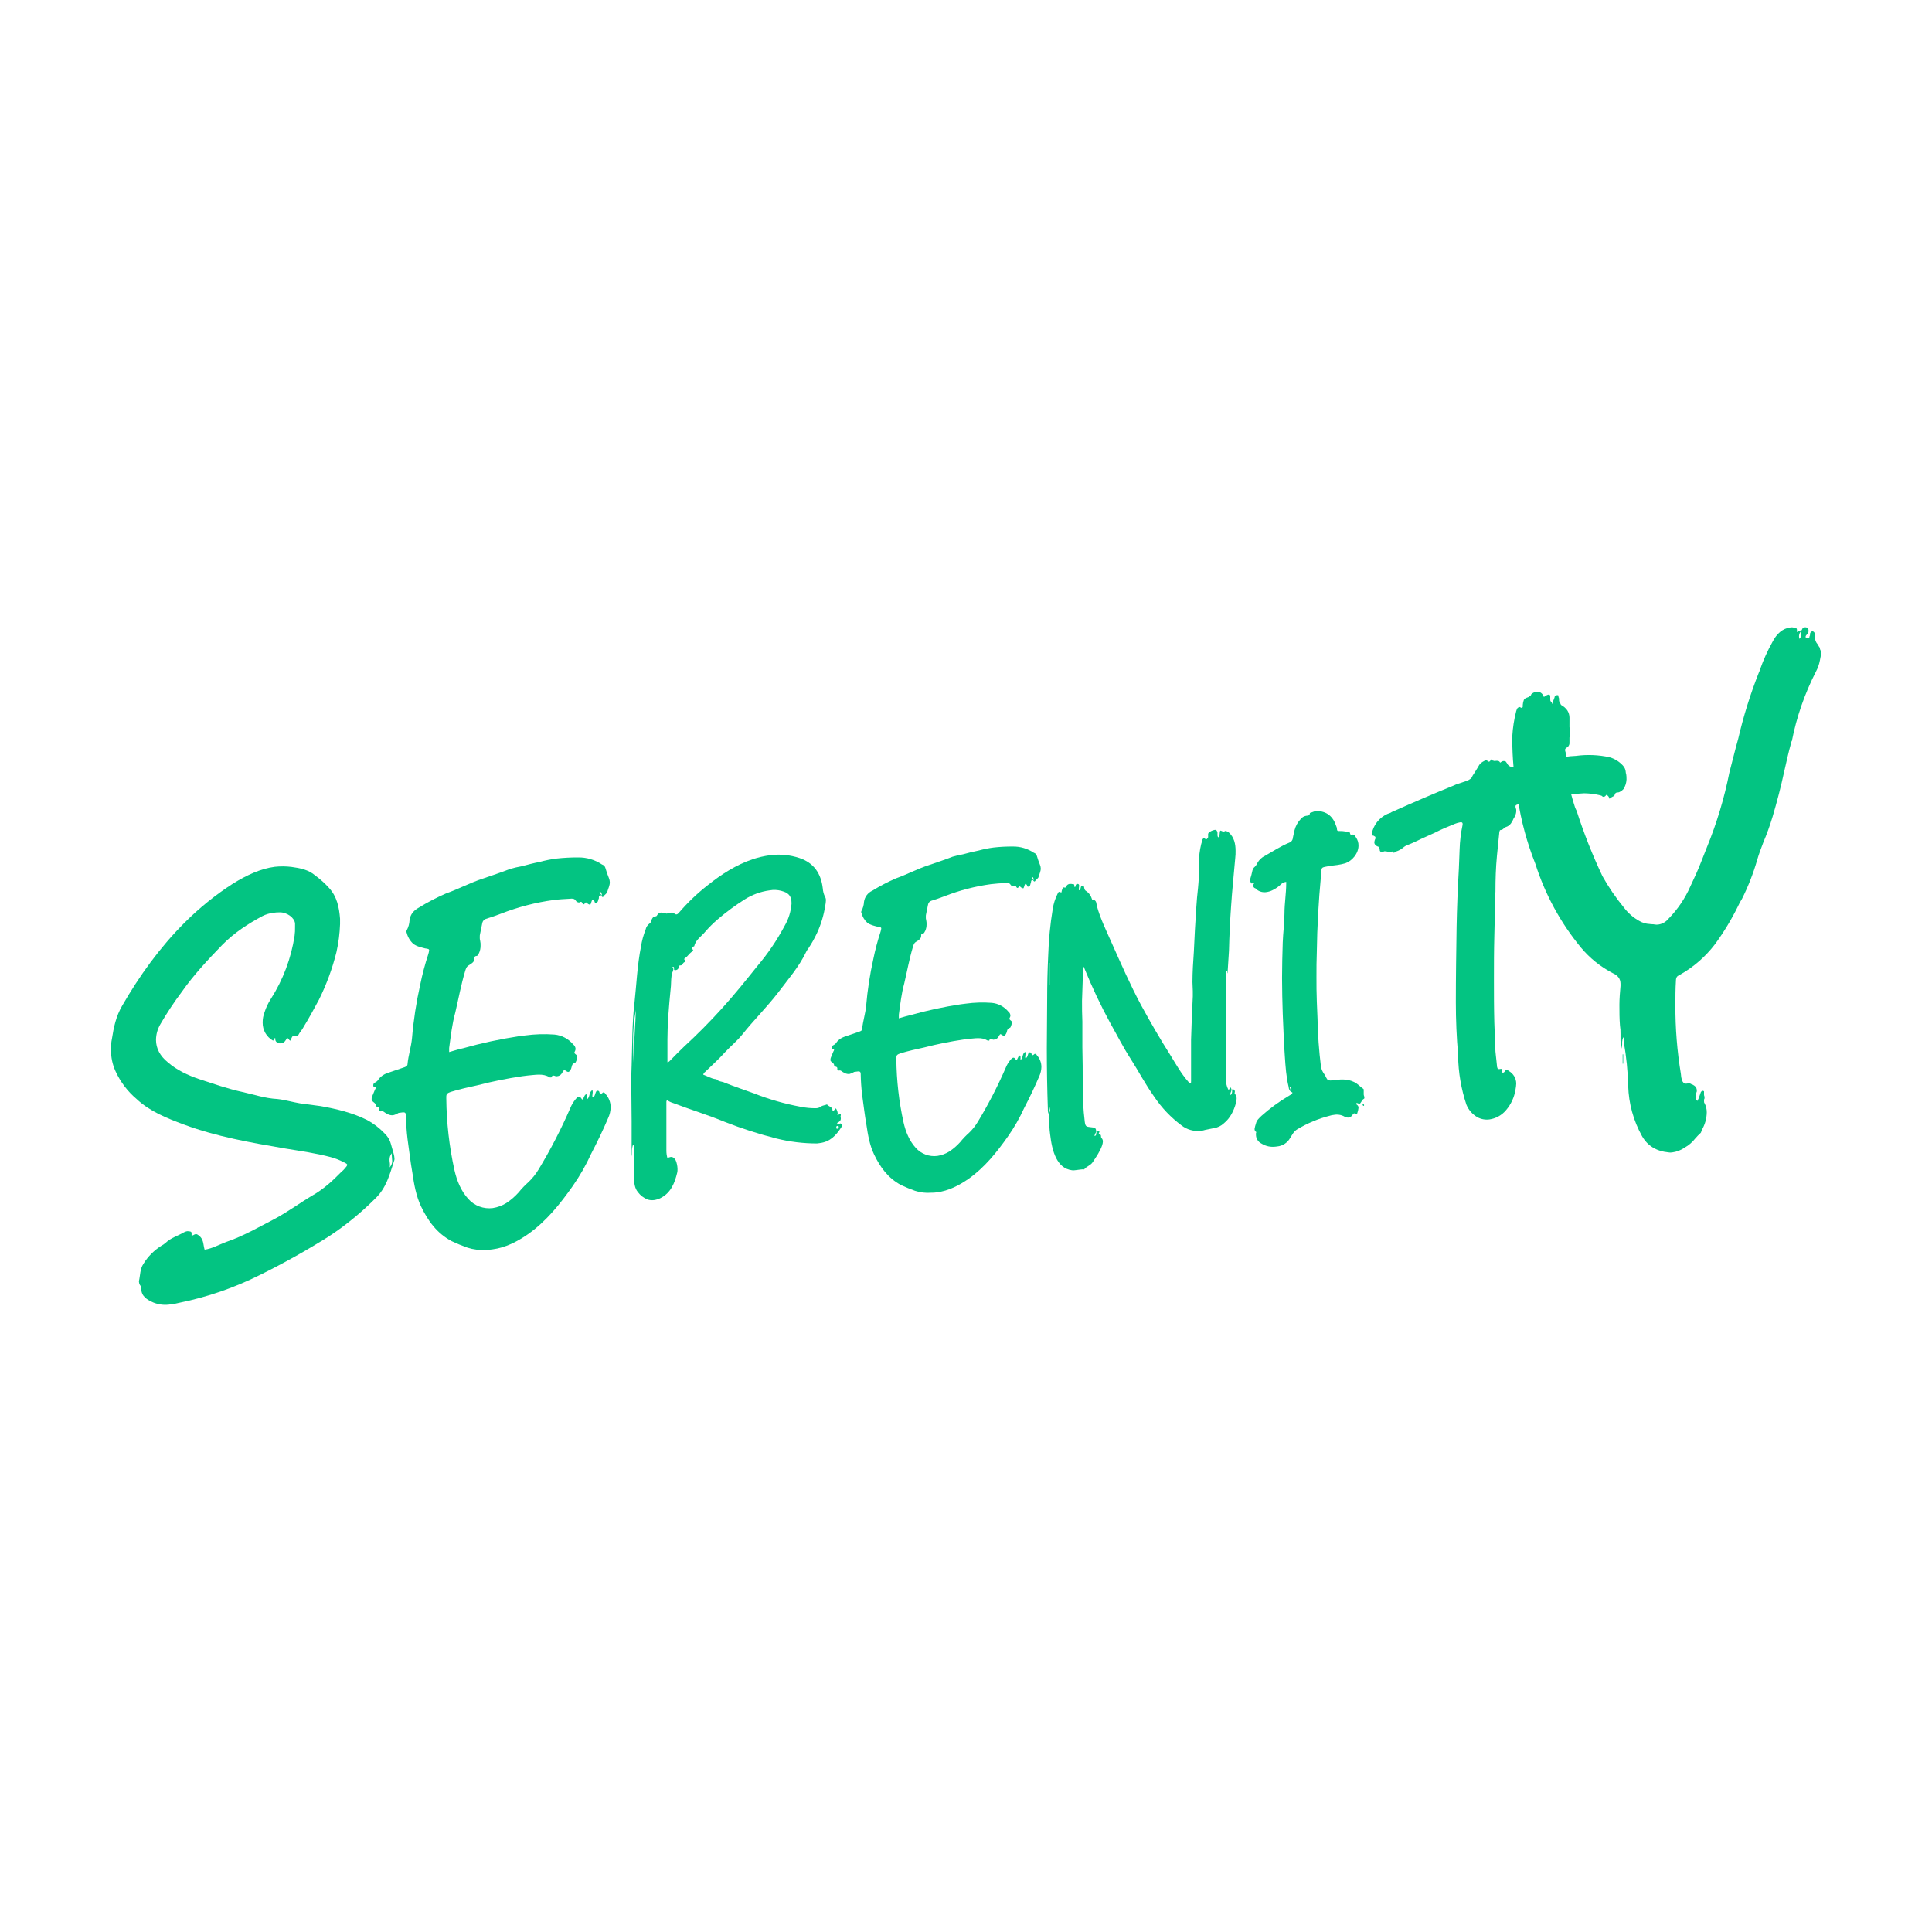
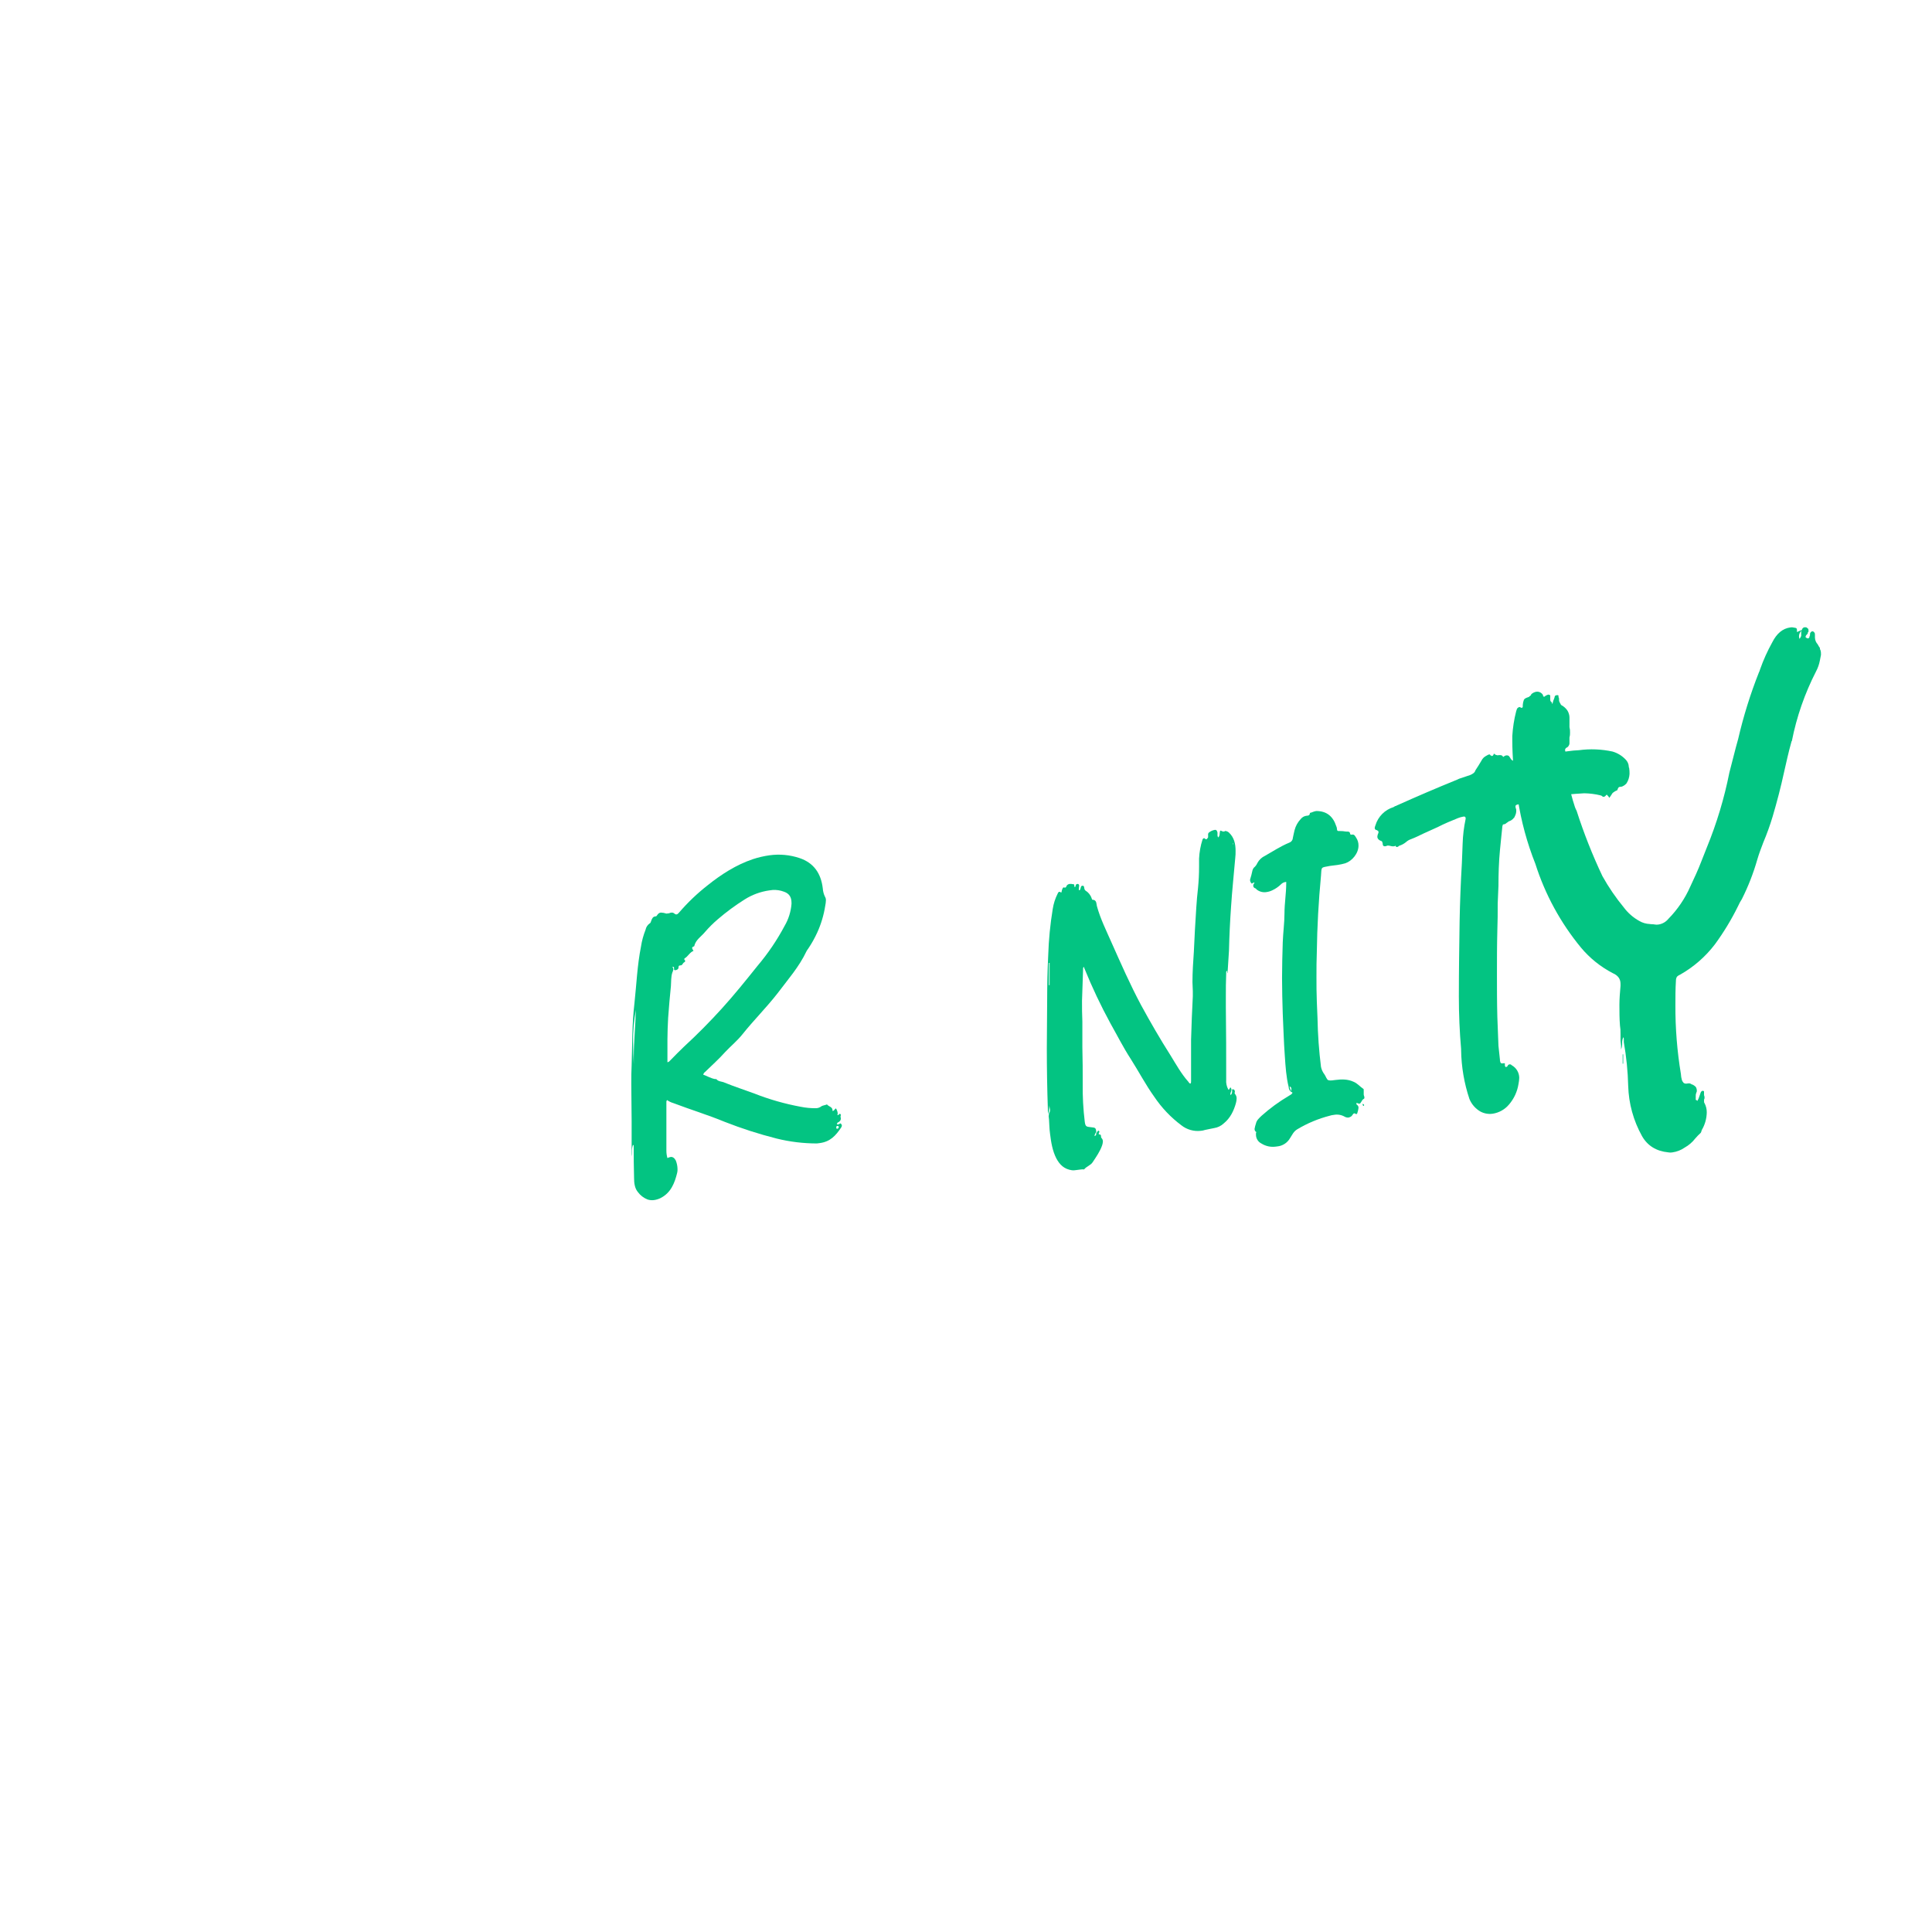
<svg xmlns="http://www.w3.org/2000/svg" xml:space="preserve" style="enable-background:new 0 0 1000 1000;" viewBox="0 0 1000 1000" y="0px" x="0px" id="Layer_1" version="1.1">
  <style type="text/css">
	.st0{fill:#912C2C;}
	.st1{fill:#C88571;}
	.st2{fill:#4C2F81;}
	.st3{fill:#7B2735;}
	.st4{fill:#013ECB;}
	.st5{fill:#273493;}
	.st6{fill:#C17C7B;}
	.st7{fill:#C77884;}
	.st8{fill:#03C482;}
	.st9{fill:#FFDB69;}
</style>
  <g transform="translate(15.064 184.353)" id="Group_4303">
    <g>
      <g id="Group_2918">
-         <path d="M135.78,353.05c-0.23,0.5-0.23,0.73-0.46,1.22c-0.93-0.12-0.93-1.28-1.86-1.39     c-0.7,1.49-1.4,2.51-2.79,2.69l-0.93,0.12c-1.4-0.28-2.33-0.87-2.33-2.26v-0.47c-1.16,0.15-0.47,0.99-1.16,1.31     c-3.36-1.89-5.42-5.47-5.36-9.33c-0.02-1.79,0.29-3.57,0.93-5.24c0.77-2.45,1.87-4.78,3.26-6.94     c6.36-9.95,10.56-21.12,12.34-32.79c0.19-1.48,0.27-2.97,0.23-4.45v-1.86c-0.23-3-4.19-5.75-7.69-5.77     c-1.17-0.04-2.34,0.03-3.49,0.22c-1.94,0.22-3.83,0.78-5.59,1.65c-7.45,3.98-14.67,8.63-20.96,15.02     c-7.45,7.71-14.67,15.38-20.96,24.34c-3.97,5.29-7.63,10.81-10.95,16.54c-1.49,2.48-2.3,5.32-2.33,8.21     c0,4.42,2.1,8.35,6.06,11.57c4.66,4.06,10.48,6.81,16.53,8.83c7.22,2.34,14.44,4.91,21.89,6.52c6.06,1.32,11.88,3.37,18.4,3.7     c3.96,0.43,7.68,1.58,11.65,2.24c3.73,0.46,7.22,0.94,10.71,1.43c8.39,1.49,16.54,3.47,23.99,7.18c3.88,2.11,7.35,4.9,10.25,8.23     c0.98,1.22,1.7,2.64,2.1,4.16c0.47,1.8,0.93,3.38,1.4,4.94c0.27,0.89,0.43,1.81,0.47,2.74c0.01,0.41-0.07,0.82-0.23,1.19     c-2.33,7.05-3.96,14.01-10.01,19.68c-7.25,7.23-15.2,13.71-23.75,19.34c-11.53,7.25-23.42,13.9-35.63,19.93     c-13.27,6.65-27.37,11.51-41.92,14.44c-1.37,0.37-2.78,0.63-4.19,0.77c-3.05,0.55-6.2,0.23-9.08-0.93     c-3.26-1.45-6.29-3.16-6.29-7.35c-0.01-0.66-0.26-1.29-0.7-1.77c-0.27-0.48-0.42-1.02-0.47-1.57v-0.47     c0.7-2.88,0.47-6.11,2.33-8.91c2.35-3.79,5.54-6.98,9.31-9.34c0.75-0.4,1.46-0.88,2.1-1.43c2.79-2.69,6.29-3.6,9.31-5.38     c0.57-0.36,1.2-0.6,1.87-0.7c0.63-0.07,1.27,0.01,1.86,0.23c0.33,0.15,0.53,0.51,0.47,0.87v1.16l0.46-0.06     c0.47-0.06,0.93-0.59,1.63-0.67l0.23-0.03c0.93,0.11,1.63,0.95,2.33,1.56c1.63,1.89,1.4,4.25,2.09,6.49     c3.73-0.48,7.45-2.58,11.18-3.99c8.85-3,17-7.76,25.38-12.09c6.76-3.66,12.81-8.16,19.33-12.02c5.82-3.31,10.48-7.63,15.14-12.41     c0.43-0.31,0.83-0.67,1.16-1.08c0.93-1.05,1.63-1.84,1.63-2.3c0-0.46-0.7-0.85-1.86-1.39c-2.14-1.13-4.41-2.01-6.75-2.63     c-7.69-2.04-15.6-3.13-23.52-4.44c-17.93-3.07-35.63-6.16-52.4-12.4c-8.85-3.29-17.7-6.82-24.45-13.18     c-4.68-3.94-8.42-8.87-10.96-14.43c-1.59-3.49-2.39-7.28-2.33-11.12c-0.07-1.89,0.08-3.79,0.47-5.65     c0.93-5.94,2.09-11.68,5.36-17.22c8.85-15.34,19.33-29.95,32.14-42.77c7.69-7.73,16.2-14.59,25.38-20.48     c6.75-4.12,13.97-7.61,21.43-8.56c2.86-0.31,5.76-0.29,8.62,0.06c4.43,0.6,8.85,1.43,12.34,4.48c2.63,1.91,5.06,4.1,7.22,6.53     c3.96,4.38,5.12,9.82,5.59,15.82v2.8c-0.17,4.86-0.79,9.7-1.86,14.44c-2.12,8.53-5.17,16.81-9.08,24.68     c-2.56,4.75-5.12,9.51-7.92,14.05c-0.7,1.49-2.09,2.83-2.79,4.32c-0.23,0.5-0.23,0.5-0.46,0.53c-0.47,0.06-1.16-0.32-1.87-0.23     l-0.46,0.06C136.19,352.19,135.96,352.61,135.78,353.05 M187.94,416.49c0-0.93-0.23-2.07-0.23-3v-0.93     c-0.78,0.96-1.19,2.17-1.16,3.41c0,0.93,0.23,1.6,0.23,2.53c0.03,0.49-0.05,0.98-0.23,1.43     C187.47,419.02,187.98,417.78,187.94,416.49" class="st8" id="Path_2559" />
-         <path d="M294.92,280.18c0,0.42,0,0.63-0.21,0.87c-0.21,0.66-0.21,1.72-1.27,1.85l-0.21,0.03     c-0.63,0.08-0.42-0.79-0.84-1.16l-0.64-0.55c-0.84,0.74-0.63,1.77-1.26,2.7c-0.65-0.05-1.26-0.35-1.69-0.84     c-0.1,0.02-0.19-0.05-0.21-0.15c0-0.01,0-0.03,0-0.04c-0.21,0.03-0.21-0.18-0.42-0.15c-0.42,0.05-0.63,0.93-1.06,0.98     c-0.21,0.03-0.42-0.16-0.63-0.34c-0.21-0.4-0.42-1-0.84-0.95c-0.3,0.03-0.6,0.14-0.85,0.32l-0.21,0.03     c-0.71-0.04-1.34-0.44-1.69-1.05c-0.63-0.97-1.69-1.05-2.96-0.89c-2.74,0.14-5.7,0.31-8.45,0.66     c-9.33,1.26-18.47,3.64-27.24,7.07c-2.53,0.96-5.28,1.94-7.81,2.69c-1.03,0.36-1.76,1.27-1.9,2.35c-0.42,1.74-0.63,3.46-1.06,5.2     c-0.17,0.63-0.24,1.28-0.21,1.93c-0.04,0.63,0.04,1.27,0.21,1.87c0.18,0.82,0.25,1.67,0.21,2.51c0.02,1.35-0.27,2.69-0.84,3.91     c-0.42,0.48-0.42,1.32-1.27,1.43l-0.21,0.03c-0.5,0.03-0.87,0.46-0.85,0.95c0,0,0,0,0,0v0.42c0,1.69-1.48,2.51-2.74,3.31     c-1.48,0.82-1.69,1.91-2.11,3.23c-2.11,7.03-3.38,14.16-5.07,21.34c-1.69,6.12-2.32,12.12-3.17,18.35v2.11     c2.53-0.75,4.86-1.47,7.18-1.97c9.5-2.67,19.16-4.76,28.92-6.23l3.17-0.4c5.04-0.69,10.13-0.85,15.2-0.47     c3.79,0.34,7.28,2.18,9.71,5.1c0.75,0.57,1.22,1.43,1.26,2.37c-0.05,0.46-0.19,0.91-0.42,1.32l-0.21,0.45     c0,0.32,0.16,0.61,0.42,0.79c0.63,0.55,1.06,0.71,1.06,1.34v0.42c-0.21,1.08-0.64,2.83-1.27,2.91c-1.69,0.42-1.48,2.09-1.9,2.99     c-0.42,0.9-0.85,1.58-1.48,1.67c-0.4-0.03-0.78-0.21-1.06-0.5c-0.33-0.22-0.68-0.39-1.06-0.5c-0.63,0.5-0.85,1.37-1.48,2.09     c-0.53,0.64-1.29,1.04-2.11,1.11l-0.63,0.08c-0.46-0.24-0.96-0.39-1.48-0.44c-0.42,0.05-0.63,0.29-0.84,0.95l-0.21,0.03     c-0.42,0.05-0.63,0.08-0.85-0.1c-3.38-2.1-7.39-1.17-11.4-0.86l-2.74,0.35c-7.68,1.13-15.29,2.66-22.8,4.6     c-4.64,1.02-9.5,2.06-14.14,3.5c-1.9,0.66-2.32,1.14-2.32,2.62v0.85c0.12,12.46,1.54,24.87,4.22,37.04     c1.27,5.54,3.38,10.76,7.18,14.92c3.19,3.56,7.93,5.32,12.67,4.71c2.47-0.39,4.84-1.26,6.97-2.58c2.34-1.54,4.46-3.37,6.33-5.45     c1.6-1.99,3.37-3.84,5.28-5.53c1.96-1.89,3.66-4.02,5.07-6.35c6.2-10.24,11.7-20.89,16.47-31.88c0.67-1.66,1.6-3.2,2.74-4.57     c0.63-0.72,1.06-1.19,1.69-1.27s1.06,0.5,1.69,1.48c1.06-0.56,0.85-2.22,2.11-2.8c0.33,0.31,0.49,0.76,0.42,1.21v1.48     c1.69-1.27,0.84-3.7,2.74-4.78c0.17,0.31,0.25,0.67,0.21,1.03c0,0.63-0.21,1.29-0.21,1.93c0,0.21,0,0.64,0.21,0.82     c1.48-0.61,1.06-2.46,2.11-3.44l0.21-0.03c0.63-0.08,1.05,0.29,1.05,0.5c0.21,0.82,0.42,1.21,0.85,1.16     c0.21-0.03,0.42-0.26,0.84-0.53c0.21-0.24,0.21-0.24,0.42-0.26c0.46,0.01,0.87,0.29,1.06,0.71c1.78,1.91,2.77,4.43,2.74,7.04     c-0.05,1.88-0.48,3.73-1.27,5.44c-2.74,6.47-5.7,12.55-8.87,18.66c-2.65,5.82-5.83,11.39-9.5,16.63     c-6.54,9.28-13.51,17.99-22.8,24.66c-5.91,4.14-12.03,7.24-18.79,8.1c-1.12,0.19-2.25,0.26-3.38,0.22     c-3.21,0.26-6.44-0.12-9.5-1.11c-2.8-0.99-5.55-2.12-8.23-3.38c-7.6-4.1-12.24-10.47-15.83-18.03     c-2.53-5.38-3.59-11.36-4.43-17.17c-1.06-5.99-1.69-11.82-2.53-17.62c-0.49-4.1-0.78-8.22-0.85-12.35c0-1.27-0.63-1.61-1.69-1.47     l-2.11,0.27c-0.84,0.55-1.77,0.95-2.75,1.2c-1.9,0.24-3.59-0.81-5.07-1.89c-0.85-0.52-2.11,0.48-2.11-0.79v-0.63     c0-1.27-1.69-0.63-1.9-1.87c0-1.06-1.27-1.53-1.9-2.29c-0.21-0.18-0.21-0.6-0.21-0.82c-0.03-0.44,0.04-0.89,0.21-1.29     c0.42-1.11,1.05-2.46,1.48-3.57c0.21-0.45,0.42-0.69,0.42-0.9c0-0.42-0.21-0.61-0.85-0.74c-0.42,0.05-0.42-0.36-0.42-0.79     c0.01-0.65,0.44-1.21,1.06-1.4c0.82-0.43,1.48-1.11,1.9-1.93c1.13-1.31,2.59-2.29,4.22-2.86l8.87-3.03     c0.84-0.32,1.69-0.64,1.69-1.69c0.42-4.49,1.9-8.9,2.32-13.39c0.78-9.27,2.19-18.48,4.22-27.56c1.09-5.4,2.5-10.72,4.22-15.95     c0.2-0.64,0.34-1.29,0.42-1.95c0-0.64-0.42-0.79-2.11-1c-2.11-0.58-4.22-0.94-6.12-2.38c-1.66-1.52-2.84-3.5-3.38-5.69     c0-0.21-0.21-0.4-0.21-0.61c0-0.21,0.21-0.45,0.21-0.66c0.89-1.61,1.4-3.41,1.48-5.25c0.42-3.22,2.32-5.15,4.86-6.54     c4.47-2.75,9.12-5.18,13.93-7.27c6.55-2.32,12.67-5.63,19.21-7.74c4.64-1.65,9.29-3.09,13.93-4.95c2.01-0.58,4.05-1.06,6.12-1.42     c2.96-0.8,6.12-1.63,9.29-2.24c2.84-0.78,5.73-1.36,8.66-1.74c3.72-0.41,7.45-0.61,11.19-0.59c4.43-0.08,8.78,1.21,12.45,3.68     c0.81,0.24,1.45,0.87,1.69,1.68c0.53,1.85,1.17,3.67,1.9,5.46c0.26,0.65,0.41,1.35,0.42,2.06c0,1.69-0.85,3.27-1.27,4.8     c0,0.85-1.48,1.67-2.11,2.59c0,0.12-0.09,0.22-0.21,0.24c-0.21,0.03-0.42-0.15-0.63-0.34c0-0.21-0.21-0.19-0.21-0.4l0.42-0.05     c-0.21-0.82-0.21-1.87-1.27-1.95c0,1.06,0.85,1.37,1.27,1.95l-0.85-0.11C295.34,279.07,294.91,279.33,294.92,280.18" class="st8" id="Path_2560" />
        <path d="M417.63,389.36c0.46,0.73,0.77,1.55,0.9,2.4c0.03,0.32-0.04,0.64-0.18,0.92     c0.1,0.09,0.23,0.14,0.36,0.13c0.36-0.04,0.54-0.61,0.9-0.65c0.18-0.02,0.18,0.16,0.36,0.13c0.14,0.13,0.21,0.32,0.18,0.51     c-0.04,0.31-0.1,0.62-0.18,0.92c0.13,0.27,0.19,0.57,0.18,0.87c0,1.08-0.72,1.71-1.8,2.21c-0.09,0.18-0.15,0.37-0.18,0.56     c0,0.36,0.18,0.34,0.36,0.31l0.36-0.05c0.36-0.05,0.72-0.45,0.9-0.47s0.36-0.05,0.54,0.29c0.23,0.23,0.36,0.53,0.36,0.86     c-0.04,0.34-0.17,0.66-0.36,0.94c-2.88,4.33-5.76,7.39-11.15,8.08l-1.44,0.18c-7.03-0.01-14.04-0.86-20.86-2.55     c-9.11-2.31-18.06-5.19-26.8-8.62c-8.63-3.57-17.8-6.36-26.62-9.72c-1.16-0.33-2.26-0.86-3.24-1.56     c-0.27,0.31-0.4,0.72-0.36,1.13v25c-0.01,1.32,0.17,2.63,0.54,3.89c0.51-0.27,1.05-0.46,1.62-0.57c1.08-0.14,1.98,0.47,2.7,1.81     c0.56,1.39,0.87,2.88,0.9,4.38c0.04,0.67-0.02,1.35-0.18,2c-1.26,5.2-3.24,10.49-8.81,13.18c-1.02,0.48-2.12,0.8-3.24,0.95     c-1.09,0.13-2.19,0.03-3.24-0.3c-2.01-0.78-3.76-2.12-5.04-3.85c-1.62-1.95-1.98-4.6-1.98-7.3c-0.18-5.55-0.18-11.12-0.18-16.7     c0-0.18-0.18-0.16-0.36-0.49c-0.35,0.94-0.53,1.94-0.54,2.95v0.9c0.03,0.73-0.03,1.46-0.18,2.18v-18.35     c0-6.29-0.18-12.74-0.18-19.22c0-3.24,0-6.3,0.18-9.56c0.36-10.66,0.18-21.24,1.44-32.02c1.08-9.85,1.44-19.6,3.42-29.57     c0.45-2.94,1.24-5.81,2.34-8.57c0.26-1.35,1.03-2.54,2.16-3.33c0.54-0.25,0.54-0.79,0.72-1.17c0.36-1.13,0.9-2.27,1.98-2.41     l0.36-0.05c0.21,0,0.4-0.09,0.54-0.25c0.72-1.17,1.26-1.6,2.16-1.71c0.98,0.03,1.95,0.21,2.88,0.53l1.44-0.18     c0.33-0.19,0.7-0.3,1.08-0.32c0.51-0.09,1.03,0.04,1.44,0.36c0.54,0.47,0.9,0.6,1.26,0.56c0.54-0.07,0.9-0.48,1.44-1.08     c4.39-5.1,9.27-9.76,14.57-13.91c7.19-5.77,14.93-10.72,23.56-13.62c2.81-0.92,5.7-1.59,8.63-2c5.2-0.71,10.49-0.22,15.47,1.44     c7.37,2.47,11.15,7.93,12.05,15.73c0.1,1.45,0.46,2.86,1.08,4.18c0.37,0.57,0.56,1.23,0.54,1.91c-0.03,0.98-0.15,1.96-0.36,2.92     c-0.74,4.78-2.14,9.44-4.14,13.84c-1.33,2.9-2.89,5.69-4.68,8.33c-0.34,0.43-0.64,0.89-0.9,1.37     c-3.78,8.04-9.71,14.73-14.93,21.69c-5.75,7.39-12.41,14-18.16,21.21c-2.7,3.4-6.12,6.18-8.99,9.24     c-3.24,3.65-6.83,6.81-10.43,10.33c-0.47,0.32-0.8,0.81-0.9,1.38c1.98,0.65,3.78,1.85,6.11,2.27c0.36-0.05,0.54-0.07,0.72,0.09     c1.08,1.3,2.88,1.07,4.32,1.79c5.04,2.05,10.25,3.73,15.29,5.6c7.74,3.04,15.74,5.33,23.92,6.84c2.66,0.54,5.38,0.79,8.09,0.76     c0.9-0.04,1.78-0.34,2.52-0.86c0.72-0.63,1.98-0.61,3.06-1.11c0.9,1.15,2.88,1.25,2.88,3.05v0.36     C416.91,390.54,416.91,389.64,417.63,389.36 M314.05,338.4c-1.01,5.46-1.49,11-1.44,16.55c0,3.96,0.18,7.71,0.36,11.47V363     C312.97,354.73,313.87,346.52,314.05,338.4 M332.03,364.34c2.34-2.46,4.68-4.74,7.02-7.01c6.83-6.27,13.31-12.85,19.42-19.57     c6.47-7.12,12.59-14.74,18.52-22.15c5.4-6.37,10.11-13.3,14.03-20.68c2.05-3.49,3.28-7.4,3.6-11.43v-0.54     c0-3.06-1.26-4.88-3.96-5.79c-1.84-0.69-3.8-0.99-5.75-0.88l-1.8,0.23c-4.54,0.64-8.9,2.24-12.77,4.7     c-4.86,3.06-9.49,6.48-13.85,10.22c-2.38,2.03-4.61,4.24-6.65,6.61c-1.98,2.41-4.86,4.04-5.58,7.37     c-0.72,0.27-1.08,0.5-1.08,0.86c0,0.54,0.54,1.19,0.72,1.53c-1.98,0.79-2.88,2.89-4.5,3.81l-0.36,0.41     c0.02,0.13,0.08,0.25,0.18,0.34c0.19,0.18,0.32,0.41,0.36,0.67c0,0.36-0.18,0.56-0.72,0.81c-0.54,0.43-0.72,1.35-1.44,1.44     l-0.18,0.02c-0.72,0.09-1.08,0.14-1.08,0.86c0,1.26-0.9,1.55-1.8,1.67c-0.54-0.11-0.54-0.29-0.54-0.65v-0.54     c0.03-0.19-0.04-0.38-0.18-0.52c-0.24,0-0.48-0.03-0.72-0.09c0.34,0.38,0.53,0.87,0.54,1.37c-0.1,0.58-0.28,1.15-0.54,1.69     c-0.72,2.25-0.54,4.56-0.72,6.93c-0.54,5.46-1.08,11.11-1.44,16.55c-0.18,3.62-0.36,7.42-0.36,11.02v11.87     C331.3,365.33,331.48,364.77,332.03,364.34 M418.52,398.42l-0.18,0.02c-0.3,0-0.55,0.25-0.54,0.56c0,0.02,0,0.03,0,0.05v0.36     c0,0.36,0.18,0.52,0.54,0.47c0.39-0.08,0.68-0.41,0.72-0.81v-0.18C419.06,398.53,418.88,398.56,418.52,398.42" class="st8" id="Path_2561" />
-         <path d="M518.57,272.15c0,0.37,0,0.56-0.19,0.77c-0.18,0.58-0.18,1.51-1.12,1.64l-0.19,0.02     c-0.56,0.07-0.37-0.7-0.74-1.02l-0.56-0.49c-0.74,0.65-0.56,1.56-1.12,2.38c-0.57-0.04-1.11-0.3-1.49-0.74     c-0.09,0.02-0.17-0.04-0.19-0.13c0-0.01,0-0.02,0-0.04c-0.19,0.02-0.19-0.16-0.37-0.14c-0.37,0.05-0.56,0.82-0.93,0.86     c-0.19,0.02-0.37-0.14-0.56-0.3c-0.19-0.35-0.37-0.88-0.74-0.84c-0.27,0.03-0.53,0.12-0.75,0.28l-0.19,0.02     c-0.62-0.04-1.18-0.39-1.49-0.93c-0.56-0.86-1.49-0.92-2.61-0.78c-2.42,0.12-5.03,0.27-7.45,0.58     c-8.23,1.11-16.3,3.21-24.04,6.24c-2.23,0.85-4.66,1.72-6.89,2.37c-0.91,0.32-1.55,1.12-1.68,2.08     c-0.37,1.54-0.56,3.05-0.93,4.59c-0.15,0.55-0.22,1.13-0.19,1.7c-0.03,0.56,0.03,1.12,0.19,1.65c0.16,0.73,0.22,1.47,0.19,2.21     c0.02,1.19-0.24,2.37-0.74,3.45c-0.37,0.42-0.37,1.16-1.12,1.26l-0.19,0.02c-0.44,0.02-0.77,0.4-0.75,0.83c0,0,0,0.01,0,0.01     v0.37c0,1.49-1.3,2.22-2.42,2.92c-1.3,0.72-1.49,1.68-1.86,2.85c-1.86,6.2-2.98,12.49-4.47,18.83c-1.49,5.41-2.05,10.7-2.8,16.19     v1.87c2.24-0.66,4.29-1.29,6.33-1.74c8.39-2.36,16.91-4.19,25.52-5.5l2.8-0.36c4.44-0.61,8.94-0.75,13.42-0.41     c3.34,0.3,6.42,1.92,8.57,4.49c0.66,0.5,1.07,1.26,1.12,2.09c-0.04,0.41-0.17,0.81-0.37,1.16l-0.19,0.4     c0,0.28,0.14,0.54,0.37,0.7c0.56,0.49,0.93,0.63,0.93,1.18v0.37c-0.19,0.96-0.56,2.5-1.12,2.57c-1.49,0.38-1.3,1.84-1.68,2.63     s-0.75,1.4-1.3,1.47c-0.35-0.03-0.69-0.18-0.93-0.44c-0.29-0.19-0.6-0.34-0.93-0.44c-0.56,0.44-0.75,1.21-1.3,1.84     c-0.47,0.56-1.14,0.91-1.86,0.98l-0.56,0.07c-0.4-0.21-0.85-0.35-1.3-0.39c-0.37,0.05-0.56,0.26-0.74,0.84l-0.19,0.02     c-0.37,0.05-0.56,0.07-0.75-0.09c-2.98-1.85-6.52-1.03-10.06-0.76l-2.42,0.31c-6.77,0.99-13.49,2.35-20.12,4.06     c-4.1,0.9-8.38,1.82-12.48,3.09c-1.68,0.58-2.05,1-2.05,2.31v0.75c0.11,10.99,1.36,21.95,3.73,32.69     c1.12,4.89,2.98,9.49,6.33,13.17c2.81,3.14,7,4.7,11.18,4.16c2.18-0.34,4.27-1.11,6.15-2.28c2.06-1.36,3.94-2.98,5.59-4.81     c1.41-1.75,2.97-3.39,4.66-4.88c1.73-1.66,3.23-3.55,4.47-5.6c5.47-9.04,10.33-18.44,14.53-28.13c0.59-1.46,1.41-2.82,2.42-4.03     c0.56-0.63,0.93-1.05,1.49-1.12c0.56-0.07,0.93,0.44,1.49,1.3c0.93-0.49,0.75-1.96,1.86-2.47c0.29,0.27,0.43,0.67,0.37,1.07v1.3     c1.49-1.12,0.74-3.26,2.42-4.22c0.15,0.28,0.22,0.59,0.19,0.91c0,0.56-0.19,1.14-0.19,1.7c0,0.19,0,0.56,0.19,0.72     c1.3-0.54,0.93-2.17,1.86-3.04l0.19-0.02c0.56-0.07,0.93,0.26,0.93,0.44c0.19,0.72,0.37,1.07,0.75,1.02     c0.18-0.02,0.37-0.23,0.74-0.47c0.19-0.21,0.19-0.21,0.37-0.23c0.41,0.01,0.77,0.25,0.93,0.63c1.57,1.68,2.44,3.91,2.42,6.21     c-0.04,1.66-0.43,3.29-1.12,4.8c-2.42,5.71-5.03,11.08-7.82,16.46c-2.34,5.14-5.15,10.05-8.39,14.67     c-5.77,8.19-11.92,15.87-20.12,21.76c-5.22,3.65-10.62,6.39-16.58,7.15c-0.98,0.16-1.98,0.23-2.98,0.2     c-2.83,0.23-5.68-0.1-8.38-0.98c-2.47-0.87-4.9-1.87-7.27-2.98c-6.71-3.61-10.8-9.24-13.97-15.91     c-2.24-4.74-3.17-10.03-3.91-15.15c-0.93-5.28-1.49-10.43-2.23-15.55c-0.44-3.62-0.69-7.26-0.75-10.9c0-1.12-0.56-1.42-1.49-1.3     l-1.86,0.24c-0.74,0.48-1.56,0.84-2.42,1.06c-1.68,0.21-3.17-0.71-4.47-1.67c-0.74-0.46-1.86,0.42-1.86-0.69v-0.56     c0-1.12-1.49-0.55-1.68-1.65c0-0.93-1.12-1.35-1.68-2.02c-0.19-0.16-0.19-0.53-0.19-0.72c-0.03-0.39,0.04-0.78,0.19-1.14     c0.37-0.98,0.93-2.17,1.3-3.15c0.19-0.4,0.37-0.6,0.37-0.79c0-0.37-0.19-0.53-0.74-0.65c-0.37,0.05-0.37-0.32-0.37-0.7     c0.01-0.57,0.39-1.07,0.93-1.24c0.72-0.38,1.31-0.97,1.68-1.7c1-1.15,2.28-2.02,3.73-2.53l7.83-2.68     c0.74-0.28,1.49-0.56,1.49-1.49c0.37-3.96,1.68-7.85,2.05-11.81c0.69-8.18,1.94-16.31,3.73-24.32c0.97-4.76,2.21-9.46,3.73-14.08     c0.17-0.56,0.3-1.14,0.37-1.72c0-0.56-0.37-0.7-1.86-0.88c-1.86-0.51-3.73-0.83-5.4-2.1c-1.46-1.35-2.5-3.09-2.98-5.02     c0-0.19-0.19-0.35-0.19-0.53s0.19-0.4,0.19-0.58c0.79-1.42,1.23-3.01,1.3-4.64c0.35-2.53,1.96-4.71,4.29-5.77     c3.94-2.43,8.05-4.57,12.3-6.41c5.78-2.04,11.18-4.97,16.95-6.83c4.1-1.45,8.2-2.72,12.3-4.36c1.78-0.51,3.58-0.93,5.4-1.25     c2.61-0.71,5.4-1.43,8.2-1.98c2.51-0.69,5.06-1.2,7.64-1.53c3.28-0.37,6.58-0.54,9.88-0.52c3.91-0.07,7.75,1.07,10.99,3.25     c0.72,0.21,1.28,0.77,1.49,1.49c0.47,1.63,1.03,3.24,1.68,4.82c0.23,0.58,0.36,1.19,0.37,1.82c0,1.49-0.74,2.89-1.12,4.24     c0,0.75-1.3,1.47-1.86,2.29c0,0.11-0.08,0.2-0.19,0.21c-0.19,0.02-0.37-0.14-0.56-0.3c0-0.19-0.19-0.16-0.19-0.35l0.37-0.05     c-0.19-0.72-0.19-1.65-1.12-1.72c0,0.93,0.74,1.21,1.12,1.72l-0.74-0.09c-0.37,0.05-0.74,0.28-0.74,1.03" class="st8" id="Path_2562" />
        <path d="M527.31,389.86c-0.36-10.56-0.54-20.97-0.54-31.58c0-8.45,0.18-17.11,0.18-25.56     c0-7.55,0.18-15.13,0.54-22.55c0.25-8.06,1.03-16.09,2.34-24.04c0.42-2.74,1.27-5.4,2.52-7.88c0.18-0.39,0.36-0.94,0.9-1.01     c0.18-0.02,0.36-0.04,0.72,0.27l0.18,0.15c0.18-0.02,0.36-0.58,0.36-0.94c0.18-0.74,0.54-1.69,0.9-1.73l0.18-0.02     c0.23,0.1,0.48,0.13,0.72,0.09c0.54-0.07,0.54-0.79,0.9-1.19c0.33-0.37,0.77-0.61,1.26-0.7c0.6-0.07,1.21-0.02,1.8,0.13     c1.08-0.14,0.54,1.01,0.9,1.5c0.54-0.07,0.36-0.41,0.54-0.79c0-0.54,0.36-0.76,1.08-0.86c0.54,0.11,0.72,0.45,0.72,0.98     c0,0.54-0.18,1.1-0.18,1.64c0,0.18,0,0.54,0.18,0.7c0.36-0.05,0.36-0.23,0.54-0.43c0.36-0.77,0.18-1.82,1.08-1.94     c1.08-0.14,0.9,0.96,1.08,1.48c0,0.54,0.36,0.67,0.54,1.01c1.54,0.92,2.69,2.37,3.24,4.08c0.18,0.34,0.18,0.7,0.36,0.67     c2.34,0.06,1.98,2.08,2.34,3.3c1.8,6.6,4.86,12.69,7.55,18.82c4.86,10.89,9.71,21.96,15.29,32.39     c4.86,8.91,9.89,17.62,15.29,26.1c2.88,4.67,5.57,9.54,9.17,13.57c0.36,0.31,0.36,1.03,1.26,0.92c0.16-0.41,0.22-0.85,0.18-1.28     v-21.4c0.18-7.4,0.54-14.82,0.9-22.42v-2.7c0-1.62-0.18-3.04-0.18-4.65c0-5.21,0.36-10.48,0.72-15.74     c0.36-7.6,0.72-15.2,1.26-22.82c0.18-3.44,0.54-6.72,0.9-10.18c0.36-3.64,0.54-7.26,0.54-10.86v-4.31     c0.16-3.38,0.76-6.72,1.8-9.94c0.18-0.38,0.36-0.59,0.72-0.63c0.18-0.02,0.36-0.05,0.36,0.13c0.24,0.25,0.56,0.4,0.9,0.42     c0.36-0.04,0.54-0.61,0.9-1.01v-1.26c-0.09-0.51,0.12-1.02,0.54-1.33c0.85-0.64,1.83-1.08,2.88-1.26l0.18-0.02     c0.72-0.09,1.08,0.58,1.26,1.46v0.9c-0.06,0.55,0.07,1.1,0.36,1.57c1.08-1.04,0.54-2.41,1.08-3.56c0.72,0.09,1.08,0.58,1.8,0.49     c0.26-0.01,0.52-0.1,0.72-0.27l0.18-0.02c0.67,0.1,1.3,0.39,1.8,0.85c2.7,2.53,3.42,5.86,3.42,9.45c0.03,1.27-0.03,2.54-0.18,3.8     c-0.72,8.37-1.62,16.75-2.16,25.09c-0.54,7.62-0.9,15.22-1.08,22.8c-0.18,3.8-0.54,7.62-0.72,11.24v0.36     c-0.18,0.02-0.18,0.02-0.18-0.16l0.18-0.02c-0.18,0.02-0.18,0.02-0.18-0.15c0-0.36,0-0.72-0.18-0.88     c-0.25,0.17-0.39,0.46-0.36,0.76v0.72c-0.18,3.98-0.18,7.93-0.18,12.07v5.04c0.18,12.56,0.18,25.16,0.18,37.74     c-0.15,1.76,0.23,3.53,1.08,5.08l0.18,0.16c0.36-0.05,0.72-1.17,0.9-1.19s0.36,0.31,0.54,0.83v0.54c0,0.72-0.54,1.33-0.54,1.87     c0,0.36,0,0.54,0.18,0.7c0.45-0.46,0.71-1.07,0.72-1.71v-1.26c0.9-0.11,1.44,0.18,1.44,1.43l-0.18,0.38     c0,0.18,0.18,0.34,0.18,0.51c0.59,0.66,0.92,1.52,0.9,2.4c-0.02,0.81-0.14,1.61-0.36,2.39c-1.08,3.91-2.88,7.74-6.29,10.51     c-1.39,1.31-3.15,2.16-5.03,2.44c-1.62,0.39-3.24,0.59-4.68,0.96c-0.7,0.24-1.42,0.39-2.16,0.45c-3.6,0.42-7.23-0.6-10.07-2.85     c-5.48-4.09-10.22-9.08-14.03-14.75c-4.49-6.26-8.09-13.17-12.23-19.66c-3.78-5.81-7.01-12.23-10.43-18.27     c-5.03-9.24-9.54-18.75-13.49-28.49c-0.07-0.3-0.19-0.59-0.36-0.86c-0.24,0.25-0.37,0.6-0.36,0.95v0.72     c-0.18,5.24-0.36,10.66-0.54,15.9c0,3.6,0,7.19,0.18,10.77v13.31c0.18,6.27,0.18,12.57,0.18,18.86     c-0.09,6.62,0.27,13.25,1.08,19.82c0.36,2.29,0.72,2.43,3.06,2.67s2.7,0.2,2.88,2.51c-0.5,0.59-0.82,1.32-0.9,2.1     c0.56-0.12,0.94-0.63,0.9-1.19v-0.54c0.54-0.07,0.54-0.97,1.08-1.04l0.18-0.02c0.18,0.16,0.36,0.32,0.36,0.49     c0,0.36-0.36,0.77-0.36,1.13c0,0.18,0,0.18,0.36,0.32c1.26,0.02,0.54,1.19,1.08,1.84c0.5,0.49,0.77,1.18,0.72,1.88     c-0.04,0.63-0.16,1.25-0.36,1.85c-1.08,3.19-3.06,5.96-4.86,8.71c-1.08,1.76-3.24,2.21-4.49,3.82c-0.66-0.07-1.33-0.04-1.98,0.07     l-2.34,0.3c-0.65,0.12-1.32,0.15-1.98,0.07c-3.96-0.57-6.29-2.79-8.09-6.16c-1.98-3.88-2.7-8.29-3.24-12.71     c-0.36-2.48-0.36-4.99-0.54-7.49c0-0.54-0.18-1.06-0.18-1.6c0-0.36,0.18-0.92,0.18-1.46c0.3-0.45,0.49-0.97,0.54-1.51     c0-0.9-0.36-1.75-0.36-2.65l-0.36,4.36C527.38,391.43,527.25,390.64,527.31,389.86 M528.21,325.54v-11.51l-0.36,0.05v11.51     L528.21,325.54z M623.16,252.44c0.01,0.13,0.08,0.25,0.18,0.34v-0.72C623.16,252.08,623.16,252.25,623.16,252.44" class="st8" id="Path_2563" />
        <path d="M651.94,378.24c-1.26-5.05-1.62-10.58-1.98-15.93c-0.54-7.3-0.72-14.65-1.08-21.98     c-0.18-6.09-0.36-12.18-0.36-18.48c0-6.11,0.18-12.25,0.36-18.39c0.18-5.06,0.9-10.18,0.9-15.04c0-5.22,0.9-10.37,0.9-15.58     v-0.72l-0.36,0.05c-0.89,0.12-1.72,0.54-2.34,1.2c-1.32,1.27-2.83,2.32-4.49,3.09c-0.96,0.47-2,0.79-3.06,0.93     c-1.79,0.28-3.62-0.2-5.04-1.33c-0.18-0.16-0.36-0.49-0.72-0.63c-0.6-0.15-1.04-0.68-1.08-1.3c0.02-0.59,0.28-1.14,0.72-1.53     c-0.15-0.12-0.35-0.17-0.54-0.11c-0.36,0.05-0.54,0.43-0.9,0.48c-0.08,0.02-0.16-0.04-0.18-0.12c0-0.01,0-0.02,0-0.03     c-0.42-0.4-0.68-0.95-0.72-1.53v-0.36c0.5-1.59,0.92-3.21,1.26-4.84c0.13-0.5,0.38-0.96,0.72-1.35c0.78-0.64,1.4-1.46,1.8-2.39     c0.88-1.65,2.27-2.96,3.96-3.74c4.14-2.33,8.09-4.99,12.59-6.82c1.03-0.36,1.74-1.3,1.8-2.39c0.36-1.49,0.54-2.77,0.9-4.07     c0.56-2.18,1.68-4.18,3.24-5.81c0.67-0.84,1.64-1.41,2.7-1.6l0.72-0.09c0.68,0.03,1.25-0.5,1.27-1.17c0-0.08,0-0.17-0.02-0.25     c0.9-0.12,1.98-0.79,3.06-0.93l0.36-0.05c5.39,0.03,8.63,2.85,10.25,7.86c0.23,0.43,0.35,0.91,0.36,1.39     c0,0.9,0.36,1.22,1.26,1.1c1.15-0.01,2.29,0.08,3.42,0.28c0.9,0.06,1.98-0.25,2.16,1.16c0,0.36,0.36,0.49,0.72,0.45l0.36-0.05     c1.08-0.14,1.44,0.72,1.98,1.55c0.84,1.22,1.28,2.67,1.26,4.16c0,4.14-3.42,7.99-6.83,9.15c-1.3,0.37-2.62,0.66-3.96,0.86     l-3.96,0.5c-4.86,0.98-4.32,0.19-4.67,5.1c-1.26,13.29-1.98,26.33-2.16,39.48c-0.18,4.16-0.18,8.48-0.18,12.79     c0,4.31,0,8.45,0.18,12.74c0.18,2.86,0.18,5.91,0.36,8.77c0.15,8.4,0.75,16.79,1.8,25.13c0.29,1.42,0.9,2.76,1.8,3.91     c0.72,0.99,1.08,2.56,1.98,2.99c0.59,0.15,1.2,0.19,1.8,0.13l1.8-0.23c3.42-0.44,6.47-0.47,9.53,0.94     c1.98,0.83,3.24,2.46,5.03,3.67c0.18-0.02,0.18,0.52,0.18,0.88v1.98c0,0.54,0.36,1.03,0.36,1.57c0,0.36,0,0.54-0.36,0.76     c-0.9,0.48-1.08,1.4-1.62,2.01c-0.18,0.38-0.36,0.41-0.72,0.45c-0.36,0.04-0.9-0.42-1.44-0.36v0.36     c-0.03,0.19,0.04,0.38,0.18,0.52c0.61,0.33,0.96,0.99,0.9,1.68c-0.1,0.82-0.28,1.63-0.54,2.41c-0.03,0.34-0.23,0.64-0.54,0.79     l-0.18,0.02c-0.24-0.25-0.56-0.4-0.9-0.43c-0.72,0.09-0.9,1.01-1.44,1.44c-0.46,0.39-1.02,0.65-1.62,0.75     c-0.69,0.05-1.38-0.11-1.98-0.47c-1.69-0.96-3.67-1.28-5.58-0.91c-0.73,0.07-1.46,0.22-2.16,0.45     c-5.88,1.51-11.52,3.87-16.73,6.99c-1.98,1.15-2.7,3.04-3.78,4.62c-1.39,2.43-3.87,4.02-6.65,4.27l-0.72,0.09     c-2.57,0.35-5.18-0.2-7.37-1.57c-1.73-0.83-2.85-2.57-2.88-4.49v-0.9c0.03-0.2,0.09-0.38,0.18-0.56     c-0.61-0.33-0.96-0.99-0.9-1.68c0.16-0.95,0.4-1.88,0.72-2.79c0.36-1.67,1.62-2.73,2.88-3.96c4.33-3.87,9.02-7.3,14.02-10.25     c0.46-0.33,0.94-0.63,1.44-0.9c0.36-0.41,0.54-0.61,0.54-0.79c0-0.18-0.36-0.31-0.72-0.45c0-0.54,0.18-1.1,0.18-1.46     c0.05-0.6-0.33-1.15-0.9-1.32c0,1.08,0.72,1.71,0.72,2.79C652.42,380.16,651.96,379.23,651.94,378.24 M690.24,387.37     c0-0.18,0-0.36,0.18-0.38l0.18,0.15c0.18,0.16,0.36,0.13,0.36,0.49v0.18c0,0.18,0,0.18-0.18,0.2l-0.18,0.02     C690.37,387.89,690.24,387.64,690.24,387.37" class="st8" id="Path_2564" />
-         <path d="M817.81,228.5c-0.16-0.42-0.43-0.79-0.78-1.07c-0.19-0.17-0.19-0.17-0.19-0.37l-0.39,0.05     l-0.2,0.03c-0.22,0.48-0.66,0.83-1.17,0.93c-0.39,0.07-0.78-0.12-0.98-0.46l-0.78-0.29c-2.75-0.67-5.57-1.03-8.4-1.07     c-2.93,0.18-5.67,0.33-8.6,0.71c-8.5,1.09-16.92,2.76-25.2,4.98c-1.17,0.15-1.76,0.42-1.76,1.01v0.19     c-0.01,0.33,0.05,0.66,0.19,0.95c0.16,0.36,0.23,0.76,0.2,1.15c0.01,0.9-0.19,1.8-0.59,2.61l-0.39,0.83c0,0.19,0,0.19-0.2,0.22     c-0.41,1.04-0.93,2.02-1.56,2.94c-0.67,0.93-1.63,1.6-2.74,1.91c-0.3,0.28-0.62,0.51-0.98,0.71c-0.2,0.22-0.39,0.24-0.59,0.47     c-0.28,0.21-0.63,0.32-0.98,0.32c-0.33,0.01-0.6,0.28-0.59,0.61c0,0.02,0,0.03,0,0.05c-0.14,0.31-0.21,0.66-0.19,1     c-0.2,1.98-0.39,3.96-0.59,5.74l-0.59,5.94c-0.59,6.13-0.78,12.41-0.78,18.46c-0.19,2.95-0.19,6.08-0.39,9.23     c0,4.69,0,9.38-0.19,14.09c-0.2,7.45-0.2,14.87-0.2,22.3s0,14.85,0.2,22.25c0.19,4.86,0.39,9.91,0.58,14.97     c0.2,1.34,0.2,2.52,0.39,3.66c0.19,1.15,0.19,2.32,0.39,3.66v0.39c0.2,0.56,0.2,0.95,0.39,1.12c0.26,0.25,0.63,0.36,0.98,0.27     l0.59-0.08c0.2-0.06,0.42-0.01,0.59,0.12v1.17c0.19,0.56,0.39,0.73,0.59,0.7c0.3-0.09,0.57-0.26,0.78-0.49     c0.11-0.47,0.5-0.83,0.98-0.9c0.26-0.06,0.54-0.03,0.78,0.1l0.39,0.34c2.39,1.31,3.88,3.81,3.91,6.53     c-0.04,1.07-0.17,2.13-0.39,3.18c-0.61,3.91-2.3,7.58-4.88,10.59c-2.17,2.61-5.24,4.33-8.6,4.81c-2.15,0.29-4.34-0.12-6.25-1.15     c-2.56-1.48-4.55-3.76-5.67-6.5c-2.72-8.14-4.17-16.65-4.3-25.24v-0.59c-0.78-8.89-1.17-18.02-1.17-27.2     c0-12.89,0.2-25.81,0.39-38.93c0.19-9.99,0.58-20,1.17-30.04c0.2-3.35,0.2-6.67,0.39-10.02c0.13-4.34,0.65-8.66,1.56-12.9v-0.39     c0.04-0.44-0.28-0.83-0.72-0.87c-0.08-0.01-0.17,0-0.25,0.02l-0.39,0.05c-0.87,0.16-1.72,0.4-2.54,0.72     c-3.52,1.43-7.03,2.85-10.55,4.67c-2.54,1.11-4.89,2.19-7.23,3.27c-2.15,1.05-4.3,2.11-6.64,3c-0.94,0.32-1.81,0.83-2.54,1.5     c-0.93,0.77-1.99,1.36-3.12,1.77c-0.22,0.01-0.44,0.1-0.58,0.27c-0.26,0.27-0.6,0.45-0.98,0.51c-0.2,0.02-0.59-0.12-0.78-0.68     c-0.28,0.21-0.62,0.32-0.98,0.32c-0.53,0.03-1.06-0.03-1.56-0.19c-0.5-0.16-1.04-0.23-1.56-0.19l-0.19,0.02     c-0.3,0.18-0.63,0.29-0.98,0.32c-0.98,0.13-1.37-0.41-1.37-1.58c0-0.2,0-0.2-0.2-0.37v-0.39l-0.39-0.34     c-1.37-0.41-2.15-1.29-2.15-2.26c0.04-0.56,0.17-1.1,0.39-1.61c0.15-0.17,0.22-0.39,0.2-0.61c0-0.39,0-0.58-0.2-0.76     s-0.59-0.31-0.78-0.49l-0.2,0.03c-0.45-0.17-0.76-0.59-0.78-1.07c0.07-0.49,0.2-0.96,0.39-1.42c1.37-4.5,4.88-8.02,9.38-9.4     l0.78-0.49c0.29-0.01,0.56-0.11,0.78-0.29c10.35-4.65,20.71-9.1,31.26-13.38l1.17-0.54c1.76-0.61,3.71-1.26,5.67-1.89     c0.63-0.26,1.22-0.6,1.76-1.01c0.47-0.38,0.81-0.91,0.98-1.49c0.98-1.49,1.95-2.98,2.93-4.67c0.33-0.72,0.8-1.38,1.37-1.93     c0.61-0.48,1.26-0.89,1.95-1.23c0.22-0.18,0.5-0.28,0.78-0.29l0.39-0.05c0.2,0.17,0.2,0.17,0.2,0.37     c0.2,0.17,0.39,0.14,0.59,0.31c0.19,0.17,0.2,0.17,0.39,0.14c0.4-0.13,0.7-0.47,0.78-0.88c0-0.19,0-0.19,0.19-0.22l0.39-0.05     c0,0.19,0,0.19,0.2,0.37c0.22,0.18,0.5,0.28,0.78,0.29c0.2,0.17,0.59,0.12,0.98,0.07c0.45-0.08,0.92-0.07,1.37,0.02     c0.45,0.1,0.82,0.42,0.98,0.85l0.19-0.02c0.38-0.37,0.85-0.63,1.37-0.76c0.47-0.05,0.94,0.02,1.37,0.22     c0.2,0.37,0.59,0.71,0.78,1.07c0.16,0.42,0.43,0.79,0.78,1.07c0.77,0.61,1.75,0.9,2.73,0.82c8.65-2.43,17.47-4.22,26.39-5.33     c1.88-0.28,3.77-0.45,5.67-0.53c5.79-0.78,11.68-0.54,17.39,0.7c2.62,0.76,4.98,2.21,6.84,4.21c0.92,0.95,1.48,2.19,1.56,3.51     c0,0.2,0,0.59,0.19,0.76c0.16,1.02,0.23,2.06,0.2,3.1c-0.09,1.74-0.63,3.42-1.56,4.89c-0.39,0.44-0.78,0.69-0.98,0.91     c-0.44,0.28-0.89,0.54-1.37,0.76l-0.98,0.13c-0.29,0.01-0.56,0.11-0.78,0.29c-0.27,0.38-0.47,0.8-0.59,1.25     c0,0.19,0,0.19-0.19,0.22c-0.15,0.17-0.36,0.26-0.59,0.27c-0.2,0.22-0.59,0.27-0.78,0.49c-0.35,0.2-0.68,0.44-0.98,0.71     C817.85,228.91,817.77,228.7,817.81,228.5" class="st8" id="Path_2565" />
+         <path d="M817.81,228.5c-0.16-0.42-0.43-0.79-0.78-1.07c-0.19-0.17-0.19-0.17-0.19-0.37l-0.39,0.05     l-0.2,0.03c-0.22,0.48-0.66,0.83-1.17,0.93c-0.39,0.07-0.78-0.12-0.98-0.46l-0.78-0.29c-2.75-0.67-5.57-1.03-8.4-1.07     c-2.93,0.18-5.67,0.33-8.6,0.71c-8.5,1.09-16.92,2.76-25.2,4.98c-1.17,0.15-1.76,0.42-1.76,1.01v0.19     c-0.01,0.33,0.05,0.66,0.19,0.95c0.16,0.36,0.23,0.76,0.2,1.15c0.01,0.9-0.19,1.8-0.59,2.61l-0.39,0.83c0,0.19,0,0.19-0.2,0.22     c-0.67,0.93-1.63,1.6-2.74,1.91c-0.3,0.28-0.62,0.51-0.98,0.71c-0.2,0.22-0.39,0.24-0.59,0.47     c-0.28,0.21-0.63,0.32-0.98,0.32c-0.33,0.01-0.6,0.28-0.59,0.61c0,0.02,0,0.03,0,0.05c-0.14,0.31-0.21,0.66-0.19,1     c-0.2,1.98-0.39,3.96-0.59,5.74l-0.59,5.94c-0.59,6.13-0.78,12.41-0.78,18.46c-0.19,2.95-0.19,6.08-0.39,9.23     c0,4.69,0,9.38-0.19,14.09c-0.2,7.45-0.2,14.87-0.2,22.3s0,14.85,0.2,22.25c0.19,4.86,0.39,9.91,0.58,14.97     c0.2,1.34,0.2,2.52,0.39,3.66c0.19,1.15,0.19,2.32,0.39,3.66v0.39c0.2,0.56,0.2,0.95,0.39,1.12c0.26,0.25,0.63,0.36,0.98,0.27     l0.59-0.08c0.2-0.06,0.42-0.01,0.59,0.12v1.17c0.19,0.56,0.39,0.73,0.59,0.7c0.3-0.09,0.57-0.26,0.78-0.49     c0.11-0.47,0.5-0.83,0.98-0.9c0.26-0.06,0.54-0.03,0.78,0.1l0.39,0.34c2.39,1.31,3.88,3.81,3.91,6.53     c-0.04,1.07-0.17,2.13-0.39,3.18c-0.61,3.91-2.3,7.58-4.88,10.59c-2.17,2.61-5.24,4.33-8.6,4.81c-2.15,0.29-4.34-0.12-6.25-1.15     c-2.56-1.48-4.55-3.76-5.67-6.5c-2.72-8.14-4.17-16.65-4.3-25.24v-0.59c-0.78-8.89-1.17-18.02-1.17-27.2     c0-12.89,0.2-25.81,0.39-38.93c0.19-9.99,0.58-20,1.17-30.04c0.2-3.35,0.2-6.67,0.39-10.02c0.13-4.34,0.65-8.66,1.56-12.9v-0.39     c0.04-0.44-0.28-0.83-0.72-0.87c-0.08-0.01-0.17,0-0.25,0.02l-0.39,0.05c-0.87,0.16-1.72,0.4-2.54,0.72     c-3.52,1.43-7.03,2.85-10.55,4.67c-2.54,1.11-4.89,2.19-7.23,3.27c-2.15,1.05-4.3,2.11-6.64,3c-0.94,0.32-1.81,0.83-2.54,1.5     c-0.93,0.77-1.99,1.36-3.12,1.77c-0.22,0.01-0.44,0.1-0.58,0.27c-0.26,0.27-0.6,0.45-0.98,0.51c-0.2,0.02-0.59-0.12-0.78-0.68     c-0.28,0.21-0.62,0.32-0.98,0.32c-0.53,0.03-1.06-0.03-1.56-0.19c-0.5-0.16-1.04-0.23-1.56-0.19l-0.19,0.02     c-0.3,0.18-0.63,0.29-0.98,0.32c-0.98,0.13-1.37-0.41-1.37-1.58c0-0.2,0-0.2-0.2-0.37v-0.39l-0.39-0.34     c-1.37-0.41-2.15-1.29-2.15-2.26c0.04-0.56,0.17-1.1,0.39-1.61c0.15-0.17,0.22-0.39,0.2-0.61c0-0.39,0-0.58-0.2-0.76     s-0.59-0.31-0.78-0.49l-0.2,0.03c-0.45-0.17-0.76-0.59-0.78-1.07c0.07-0.49,0.2-0.96,0.39-1.42c1.37-4.5,4.88-8.02,9.38-9.4     l0.78-0.49c0.29-0.01,0.56-0.11,0.78-0.29c10.35-4.65,20.71-9.1,31.26-13.38l1.17-0.54c1.76-0.61,3.71-1.26,5.67-1.89     c0.63-0.26,1.22-0.6,1.76-1.01c0.47-0.38,0.81-0.91,0.98-1.49c0.98-1.49,1.95-2.98,2.93-4.67c0.33-0.72,0.8-1.38,1.37-1.93     c0.61-0.48,1.26-0.89,1.95-1.23c0.22-0.18,0.5-0.28,0.78-0.29l0.39-0.05c0.2,0.17,0.2,0.17,0.2,0.37     c0.2,0.17,0.39,0.14,0.59,0.31c0.19,0.17,0.2,0.17,0.39,0.14c0.4-0.13,0.7-0.47,0.78-0.88c0-0.19,0-0.19,0.19-0.22l0.39-0.05     c0,0.19,0,0.19,0.2,0.37c0.22,0.18,0.5,0.28,0.78,0.29c0.2,0.17,0.59,0.12,0.98,0.07c0.45-0.08,0.92-0.07,1.37,0.02     c0.45,0.1,0.82,0.42,0.98,0.85l0.19-0.02c0.38-0.37,0.85-0.63,1.37-0.76c0.47-0.05,0.94,0.02,1.37,0.22     c0.2,0.37,0.59,0.71,0.78,1.07c0.16,0.42,0.43,0.79,0.78,1.07c0.77,0.61,1.75,0.9,2.73,0.82c8.65-2.43,17.47-4.22,26.39-5.33     c1.88-0.28,3.77-0.45,5.67-0.53c5.79-0.78,11.68-0.54,17.39,0.7c2.62,0.76,4.98,2.21,6.84,4.21c0.92,0.95,1.48,2.19,1.56,3.51     c0,0.2,0,0.59,0.19,0.76c0.16,1.02,0.23,2.06,0.2,3.1c-0.09,1.74-0.63,3.42-1.56,4.89c-0.39,0.44-0.78,0.69-0.98,0.91     c-0.44,0.28-0.89,0.54-1.37,0.76l-0.98,0.13c-0.29,0.01-0.56,0.11-0.78,0.29c-0.27,0.38-0.47,0.8-0.59,1.25     c0,0.19,0,0.19-0.19,0.22c-0.15,0.17-0.36,0.26-0.59,0.27c-0.2,0.22-0.59,0.27-0.78,0.49c-0.35,0.2-0.68,0.44-0.98,0.71     C817.85,228.91,817.77,228.7,817.81,228.5" class="st8" id="Path_2565" />
        <path d="M920.66,142.95v0.29c0,0.28,0,0.28-0.29,0.6s-0.28,0.32-0.57,0.64     c-0.21,0.24-0.32,0.57-0.28,0.89c0,0.29,0.28,0.25,0.57,0.5c0.24,0.19,0.56,0.26,0.85,0.18c0.28-0.04,0.28-0.32,0.57-0.64     c-0.03-0.32,0.07-0.64,0.28-0.89v-0.85c0.13-0.6,0.56-1.09,1.14-1.28c0.48,0.01,0.92,0.28,1.14,0.71     c0.28,0.25,0.28,0.82,0.28,1.39v1.14c0.02,1.31,0.53,2.56,1.42,3.51c0.31,0.65,0.7,1.27,1.14,1.85c0,0.28,0,0.85,0.28,1.1     c0.22,0.63,0.31,1.29,0.28,1.95v0.57l-0.57,2.92c-0.37,1.98-1.04,3.88-1.99,5.66c-5.83,11.36-10.04,23.48-12.51,36.01     c-0.28,0.32-0.28,0.32-0.28,0.61c-1.42,5.02-2.56,10.28-3.7,15.26c-1.71,7.9-3.7,15.54-5.97,23.23     c-1.37,4.56-2.98,9.03-4.84,13.42c-1.14,2.99-2.28,5.98-3.13,8.93c-2.01,7.02-4.67,13.84-7.95,20.36     c-0.76,1.17-1.43,2.39-1.99,3.67c-3.4,6.91-7.4,13.51-11.95,19.73c-4.86,6.37-10.95,11.7-17.92,15.66     c-0.63,0.25-1.21,0.61-1.7,1.07c-0.39,0.62-0.59,1.33-0.57,2.06c-0.28,4.3-0.28,8.57-0.28,12.83     c-0.05,11.88,0.9,23.75,2.84,35.47c0.05,1.13,0.24,2.25,0.57,3.34c0.22,0.48,0.5,0.92,0.85,1.31c0.49,0.35,1.11,0.48,1.7,0.35     l0.57-0.07c0.59-0.12,1.21,0,1.71,0.35c0.28,0.25,0.28,0.25,0.57,0.21c0.63,0.3,1.21,0.71,1.71,1.2     c0.36,0.58,0.56,1.24,0.57,1.92c0.04,0.41-0.06,0.82-0.28,1.17c-0.23,0.55-0.33,1.15-0.28,1.74v1.99l0.28-0.04l0.57,0.5     c0.49-0.85,0.87-1.76,1.14-2.7c0.29-0.61,0.29-1.17,0.57-1.5c0-0.28,0-0.28,0.29-0.61c0.29-0.32,0.28-0.32,0.57-0.36l0.29-0.04     l0.28-0.04c0,0.29,0,0.29,0.29,0.25v1.99c0.23,0.52,0.33,1.1,0.28,1.67c-0.22,0.35-0.32,0.76-0.28,1.17c0,0.57,0,1.14,0.28,1.38     c0.76,1.45,1.15,3.05,1.14,4.69c-0.04,3.22-0.92,6.37-2.56,9.14c-0.28,0.61-0.28,1.17-0.57,1.5c-1.01,0.91-1.96,1.89-2.84,2.92     c-1.47,1.91-3.3,3.49-5.4,4.67c-1.94,1.36-4.19,2.23-6.54,2.54c-0.66,0.11-1.34,0.1-1.99-0.03c-6.26-0.62-10.8-3.45-13.65-8.49     c-4.4-7.92-6.84-16.77-7.11-25.82c-0.19-7.63-0.95-15.23-2.28-22.75v-1.71c0.04-0.3-0.06-0.61-0.28-0.82     c-0.32,0.74-0.51,1.54-0.57,2.35v1.42c-0.06,0.9-0.25,1.79-0.57,2.63c0.06-1.51-0.04-3.02-0.28-4.51v-3.7     c0.05-1.42-0.05-2.83-0.28-4.23c-0.29-3.66-0.29-7.07-0.29-10.77c0-3.13,0.29-6.57,0.57-9.74v-1.14c0-2.56-1.42-4.37-3.98-5.46     c-6.32-3.28-11.93-7.78-16.49-13.25c-10.56-12.81-18.57-27.52-23.6-43.34c-4.29-10.8-7.35-22.05-9.1-33.53l-0.57-4.48     c-1.48-8.45-2.24-17.01-2.27-25.59v-2.57c0.25-4.31,0.92-8.59,1.99-12.77c0.28-0.6,0.28-1.17,0.57-1.5     c0.27-0.38,0.68-0.64,1.14-0.71c0.29-0.04,0.29-0.04,0.57,0.21l0.57,0.21c0.31-0.06,0.54-0.32,0.57-0.64v-0.86     c0.06-0.9,0.25-1.79,0.57-2.63c0.28-0.6,0.85-0.96,2.28-1.43c0.28-0.04,0.28-0.04,0.57-0.36c0.28-0.32,0.57-0.35,0.85-0.67     c0-0.29,0-0.29,0.28-0.61c0.73-0.62,1.61-1.03,2.56-1.18c1.41-0.14,2.76,0.58,3.41,1.84v0.29c0,0.29,0,0.29,0.28,0.25     c0,0.29,0,0.29,0.29,0.25c0.58-0.5,1.26-0.88,1.99-1.11c0.43-0.06,0.85,0.1,1.14,0.42v1.71c0,0.57,0,1.14,0.28,1.38l0.57,0.5     c-0.04,0.3,0.06,0.61,0.29,0.82c0.15-0.7,0.34-1.39,0.57-2.06c0.28-0.32,0.28-0.89,0.57-1.5c0-0.57,0.28-0.89,1.14-1     c0.3-0.08,0.61-0.02,0.85,0.17v0.86c0.28,0.25,0.28,0.81,0.28,1.1c0,0.57,0,1.14,0.29,1.38c0.07,0.41,0.27,0.78,0.57,1.07     c0,0.28,0,0.28,0.28,0.53c1.24,0.65,2.31,1.59,3.13,2.73c0.74,1.14,1.14,2.48,1.14,3.84V192c0.24,0.92,0.33,1.86,0.29,2.81     c0.04,0.87-0.05,1.75-0.29,2.59v2.84c0.04,0.41-0.06,0.82-0.28,1.17c-0.27,0.62-0.78,1.1-1.42,1.32     c-0.29,0.32-0.57,0.64-0.57,0.93c-0.02,0.48,0.08,0.95,0.28,1.38c0.14,9.66,1.77,19.23,4.84,28.39c0.23,0.65,0.52,1.28,0.85,1.88     c3.71,11.56,8.17,22.86,13.37,33.84c3.2,5.73,6.91,11.16,11.09,16.22c2.13,2.86,4.85,5.22,7.96,6.95c1.64,0.97,3.5,1.51,5.4,1.59     c0.85,0.17,1.71,0.06,2.56,0.24c0.66,0.13,1.33,0.14,1.99,0.03c2.01-0.31,3.83-1.35,5.12-2.93c4.78-4.87,8.64-10.56,11.38-16.81     c1.99-4.24,3.98-8.47,5.69-12.96l2.84-7.19c5.12-12.51,9.03-25.49,11.66-38.75c1.14-4.41,2.28-8.82,3.41-13.24l1.14-4.13     c2.73-11.81,6.34-23.39,10.81-34.65c0.28-0.32,0.28-0.89,0.57-1.5c1.69-4.79,3.79-9.44,6.26-13.88c2.28-4.56,5.4-7.23,9.39-7.74     c0.57-0.12,1.15-0.1,1.71,0.06c0.85,0.18,1.14,0.14,1.42,0.39s0.28,0.82,0.28,1.1v0.86l2.56-1.18c0.13-0.6,0.56-1.09,1.14-1.28     c0.48-0.08,0.96-0.05,1.42,0.1c0,0.29,0,0.29,0.28,0.25c0.42,0.31,0.64,0.83,0.57,1.35v0.59L920.66,142.95z M824.82,361.39     l0.29-0.04v4.83l-0.29,0.04V361.39z M917.24,142.25c-0.71,0.72-1.12,1.69-1.14,2.7c-0.02,0.48,0.08,0.95,0.28,1.39     c0.34-0.47,0.63-0.99,0.85-1.53v-1.42c-0.04-0.6,0.05-1.19,0.28-1.74C917.24,141.96,917.24,141.96,917.24,142.25" class="st8" id="Path_2566" />
      </g>
    </g>
  </g>
</svg>